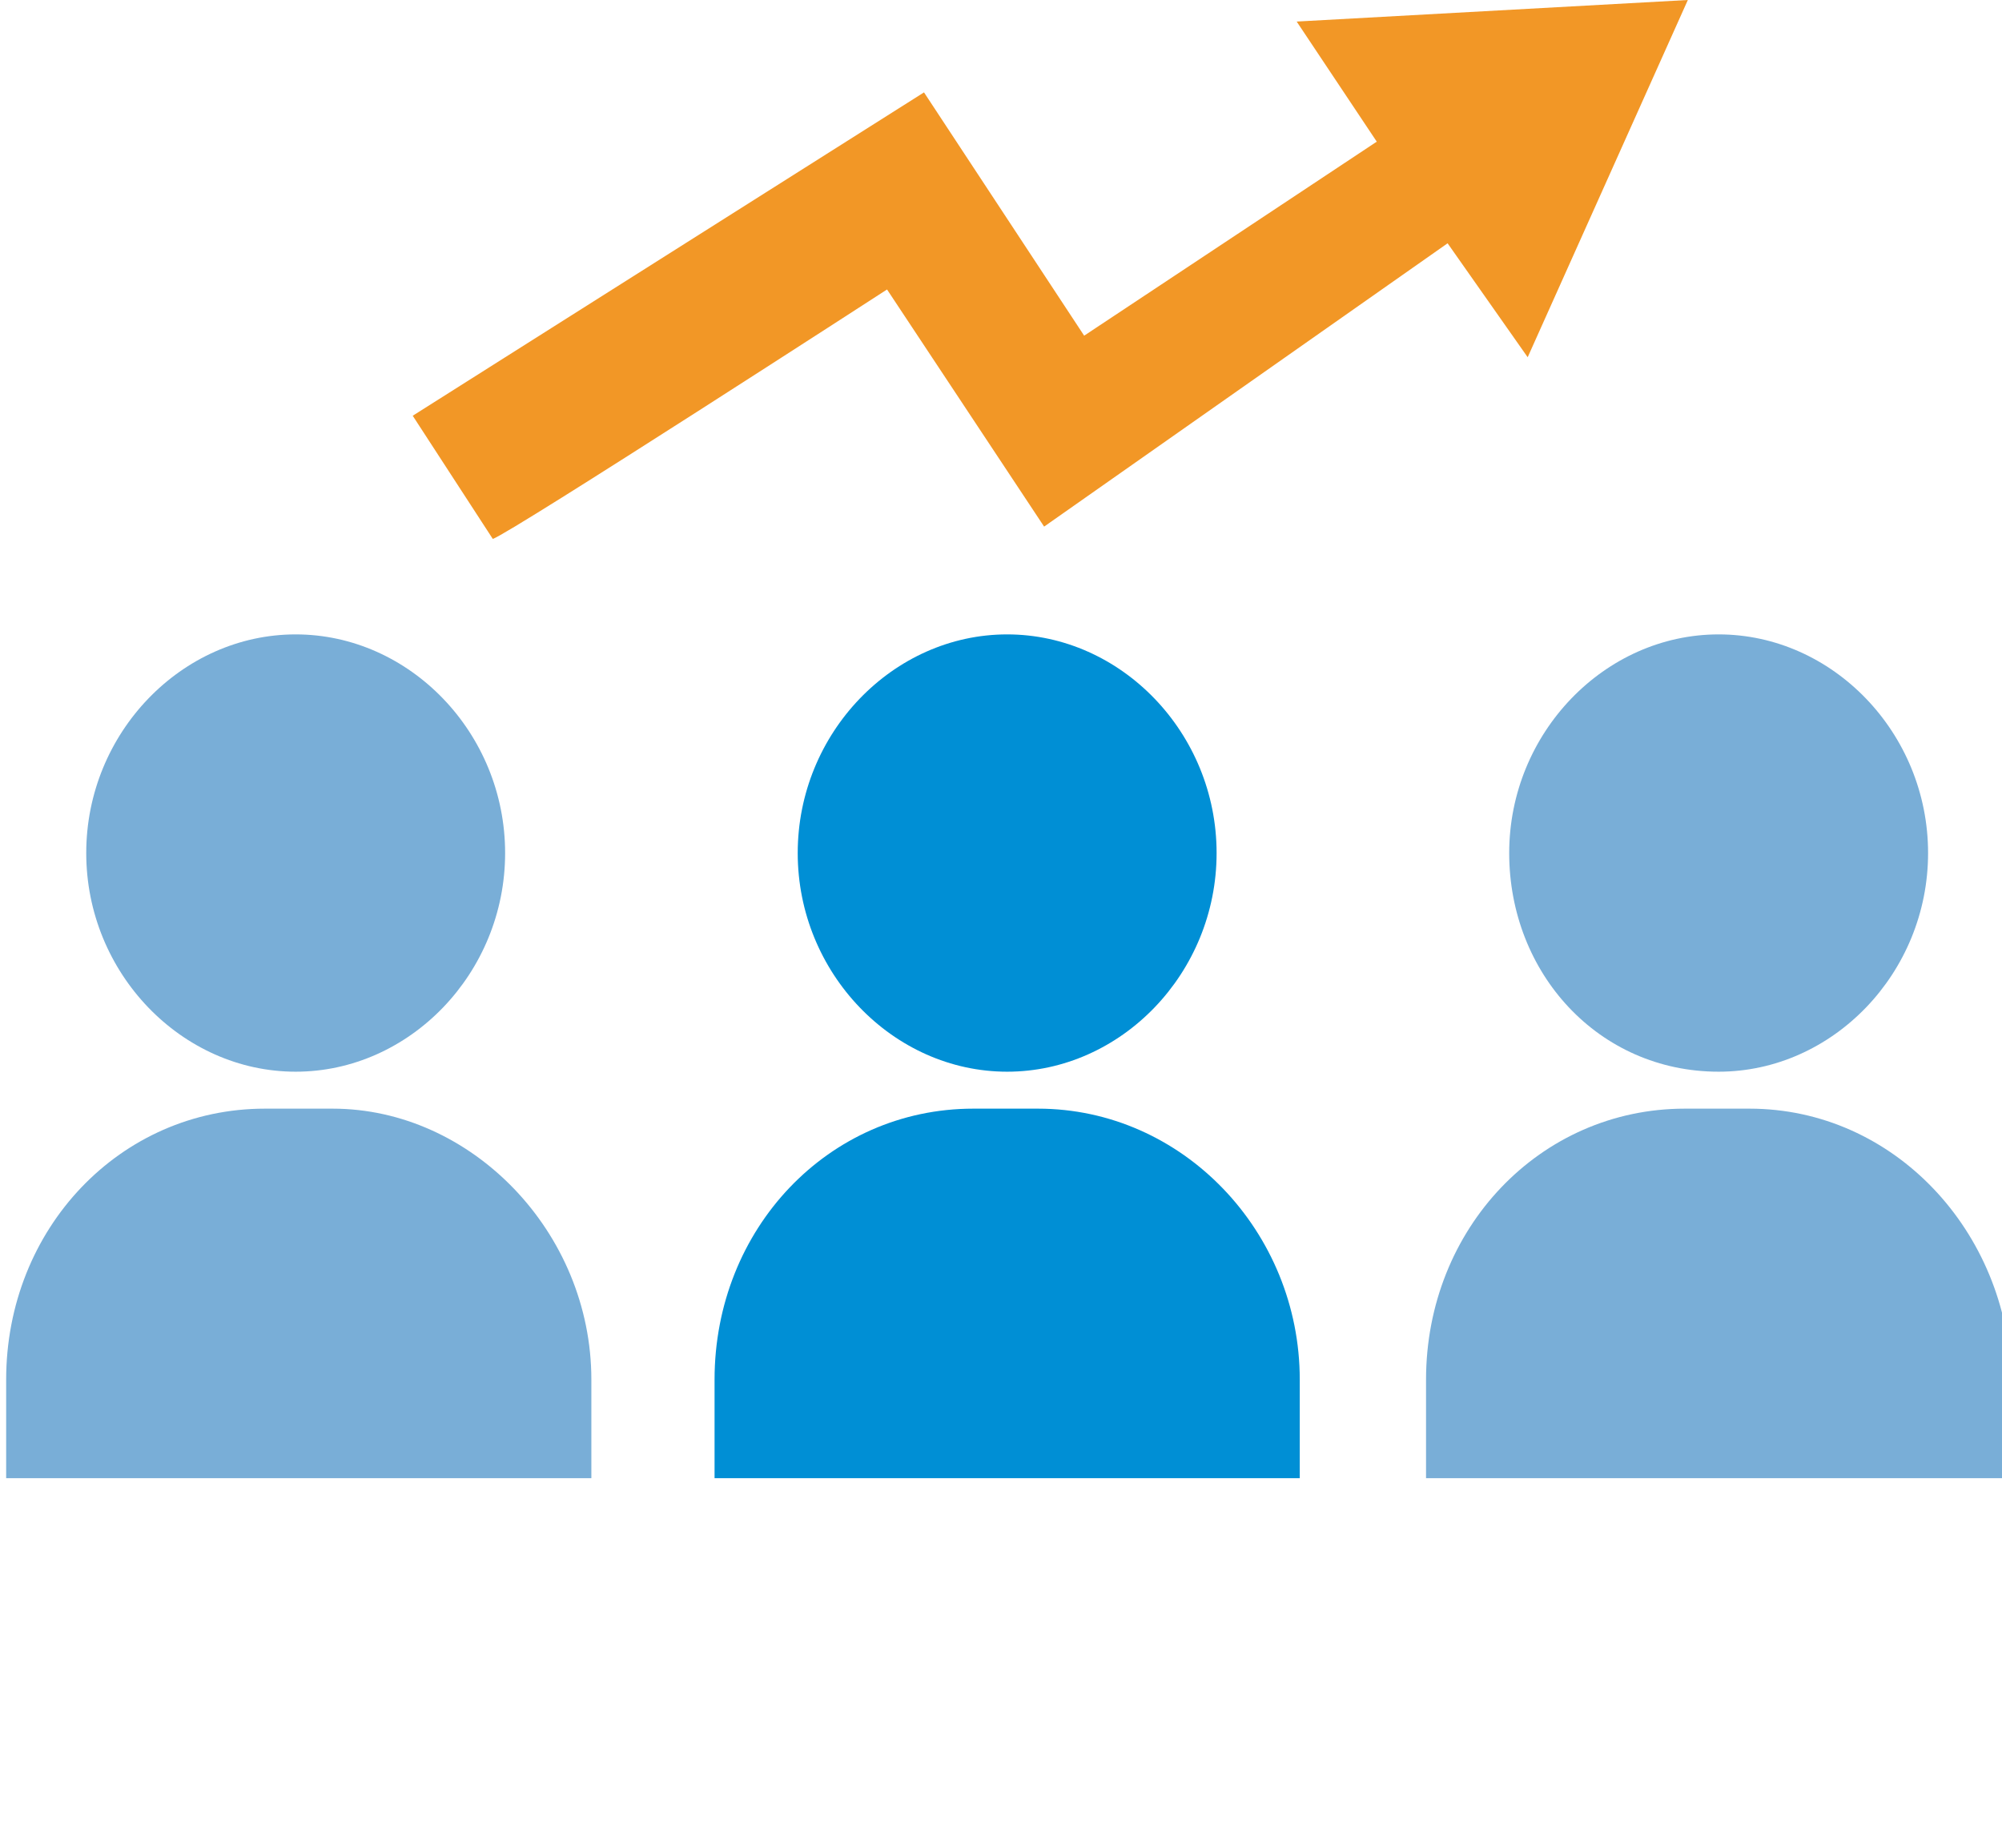
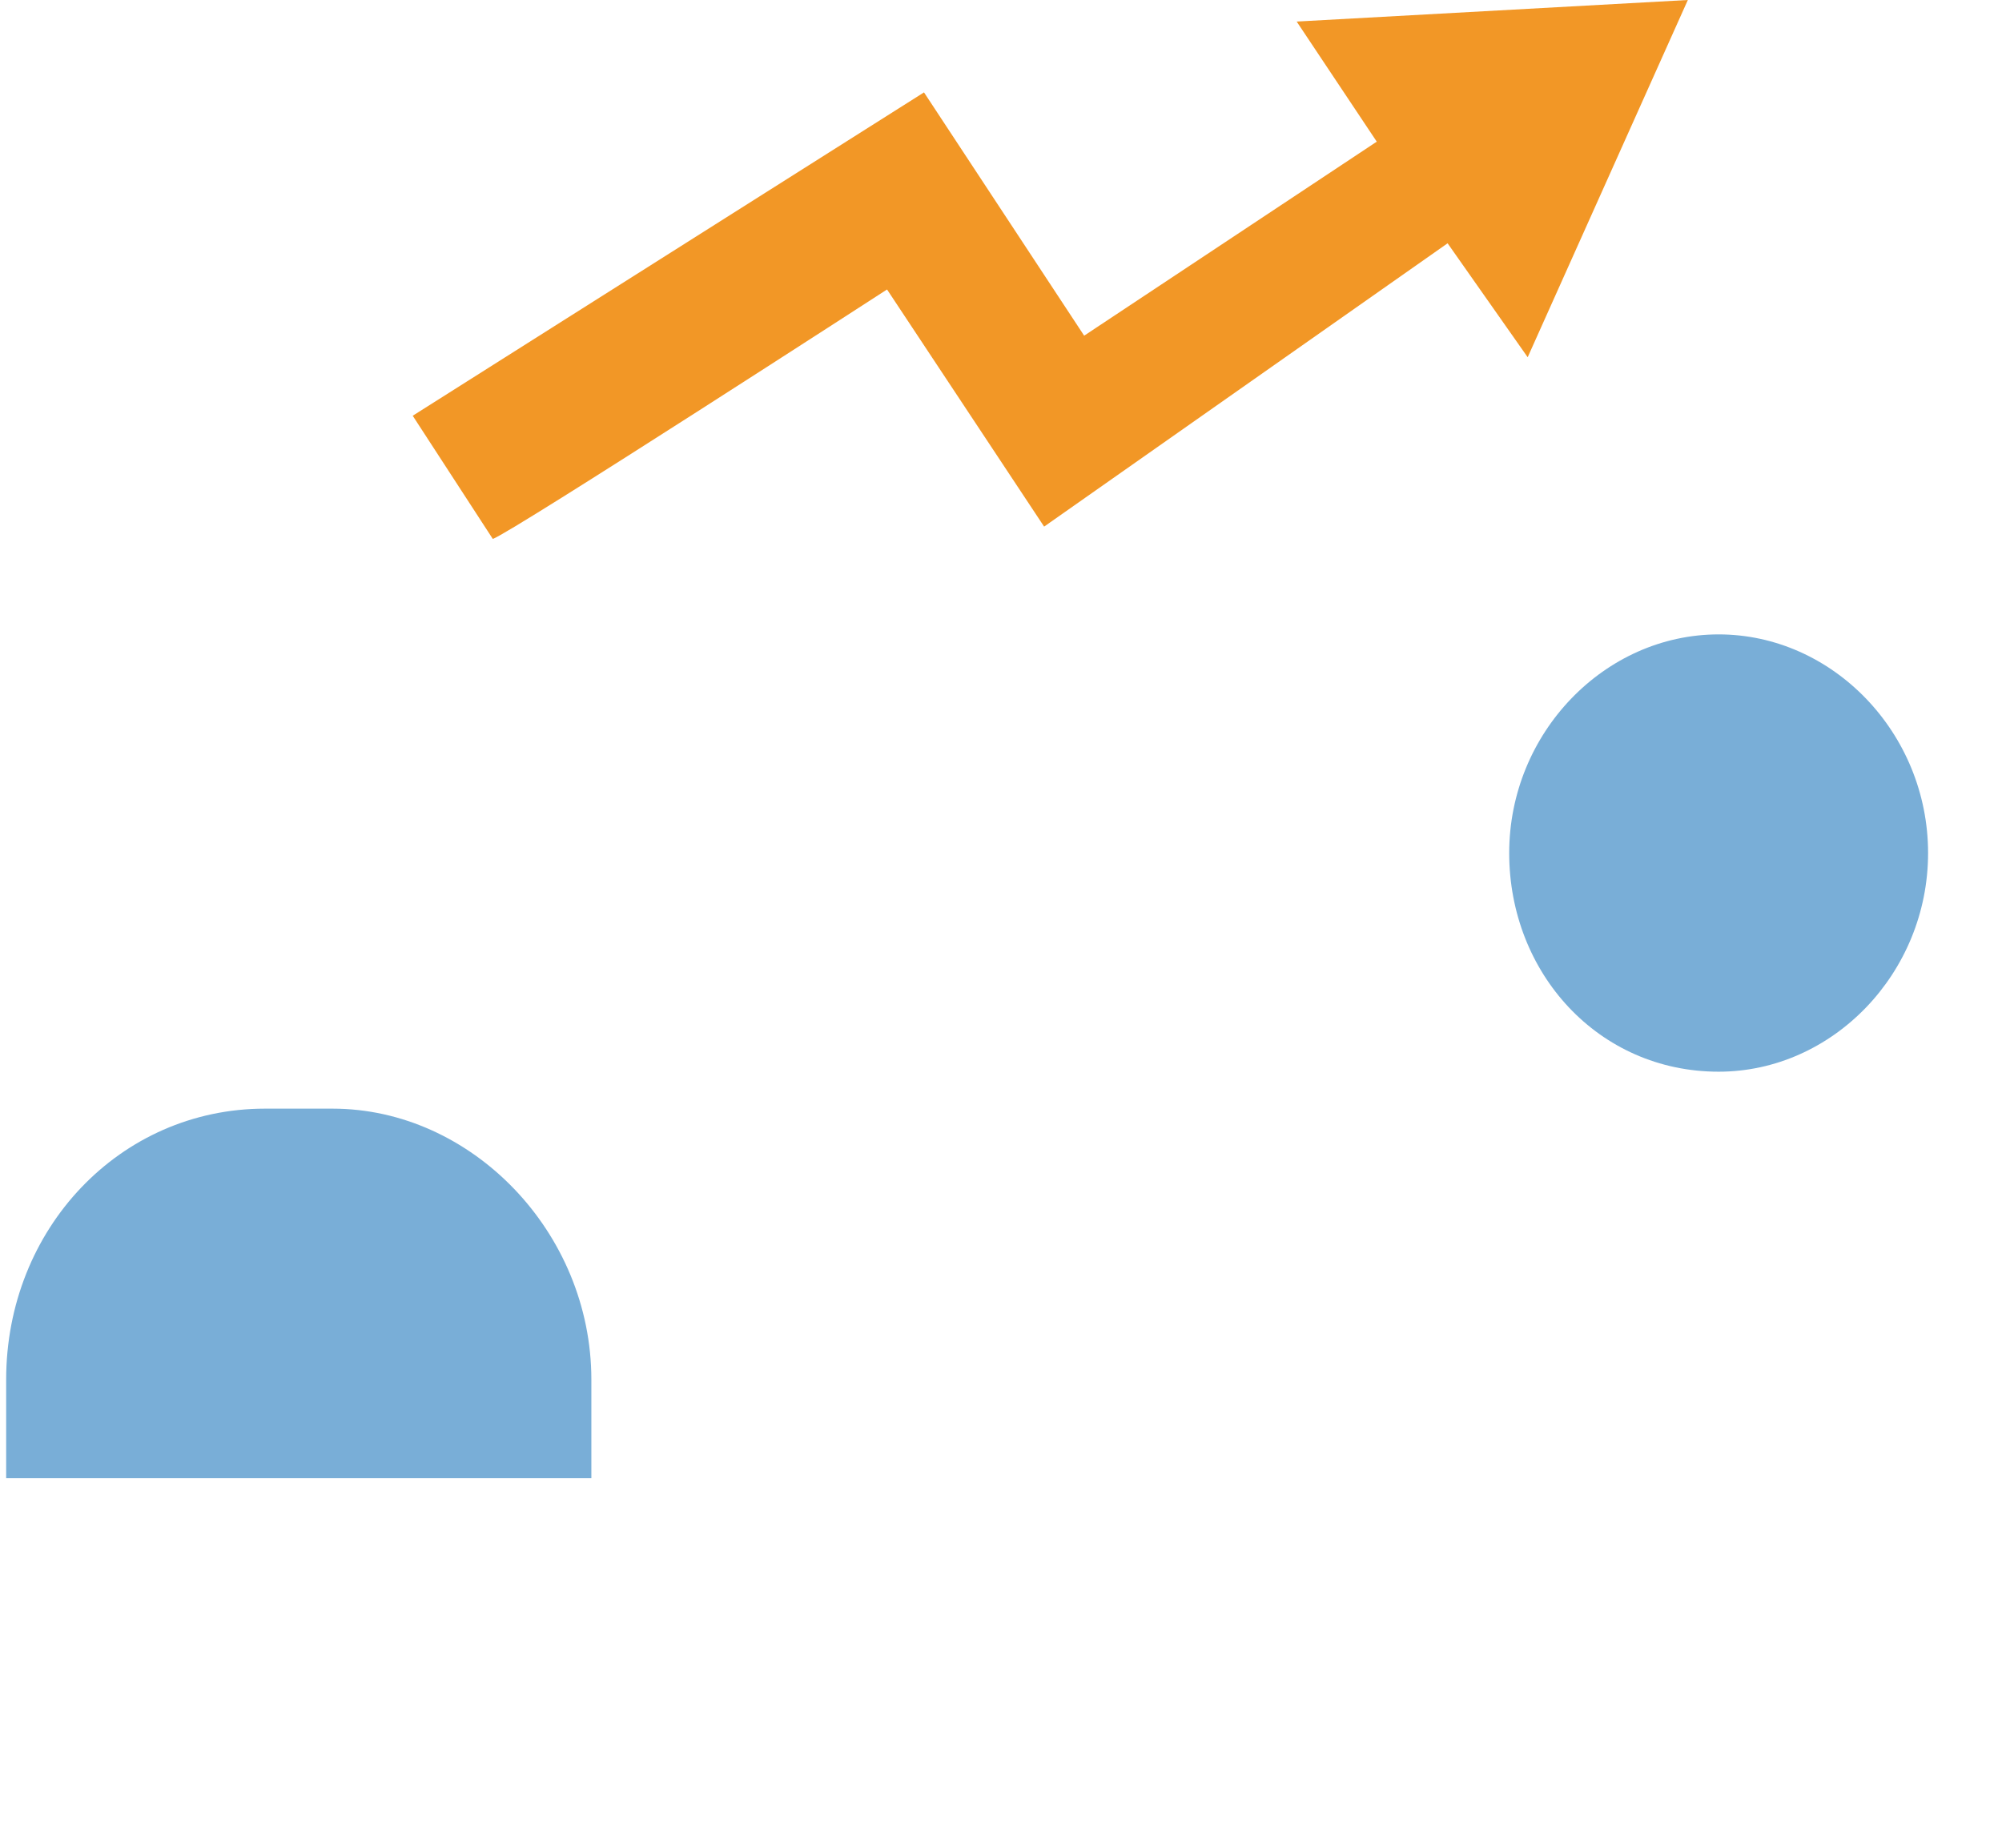
<svg xmlns="http://www.w3.org/2000/svg" version="1.0" id="レイヤー_1" x="0px" y="0px" viewBox="0 0 65 60" style="enable-background:new 0 0 65 60;" xml:space="preserve">
  <style type="text/css">
	.st0{fill:#79AED7;}
	.st1{fill:#008FD5;}
	.st2{fill:#F29726;}
</style>
  <g>
    <g>
      <g>
        <path class="st0" d="M10.8,36H8.6c-4.7,0-8.4,3.9-8.4,8.8V48h19v-3.2C19.2,40,15.3,36,10.8,36z" />
-         <path class="st0" d="M9.6,34.8c3.7,0,6.8-3.2,6.8-7.1s-3.1-7.1-6.8-7.1s-6.8,3.2-6.8,7.1S5.9,34.8,9.6,34.8z" />
      </g>
      <g>
        <g>
-           <path class="st1" d="M33.7,36h-2.1c-4.7,0-8.4,3.9-8.4,8.8V48h19v-3.2C42.2,40,38.4,36,33.7,36z" />
-           <path class="st1" d="M32.7,34.8c3.7,0,6.8-3.2,6.8-7.1s-3.1-7.1-6.8-7.1c-3.7,0-6.8,3.2-6.8,7.1S29,34.8,32.7,34.8z" />
-         </g>
+           </g>
      </g>
      <g>
-         <path class="st0" d="M56.8,36h-2.1c-4.7,0-8.4,3.9-8.4,8.8V48h19v-3.2C65.2,40,61.5,36,56.8,36z" />
        <path class="st0" d="M55.8,34.8c3.7,0,6.8-3.2,6.8-7.1s-3.1-7.1-6.8-7.1c-3.7,0-6.8,3.2-6.8,7.1S51.9,34.8,55.8,34.8z" />
      </g>
    </g>
    <path class="st2" d="M16,17.5c0.6-0.2,12.8-8.1,12.8-8.1l5.1,7.7L47,7.9l2.6,3.7L54.8,0L42.1,0.7l2.6,3.9l-9.5,6.3L30,3L13.4,13.5   L16,17.5z" />
  </g>
</svg>